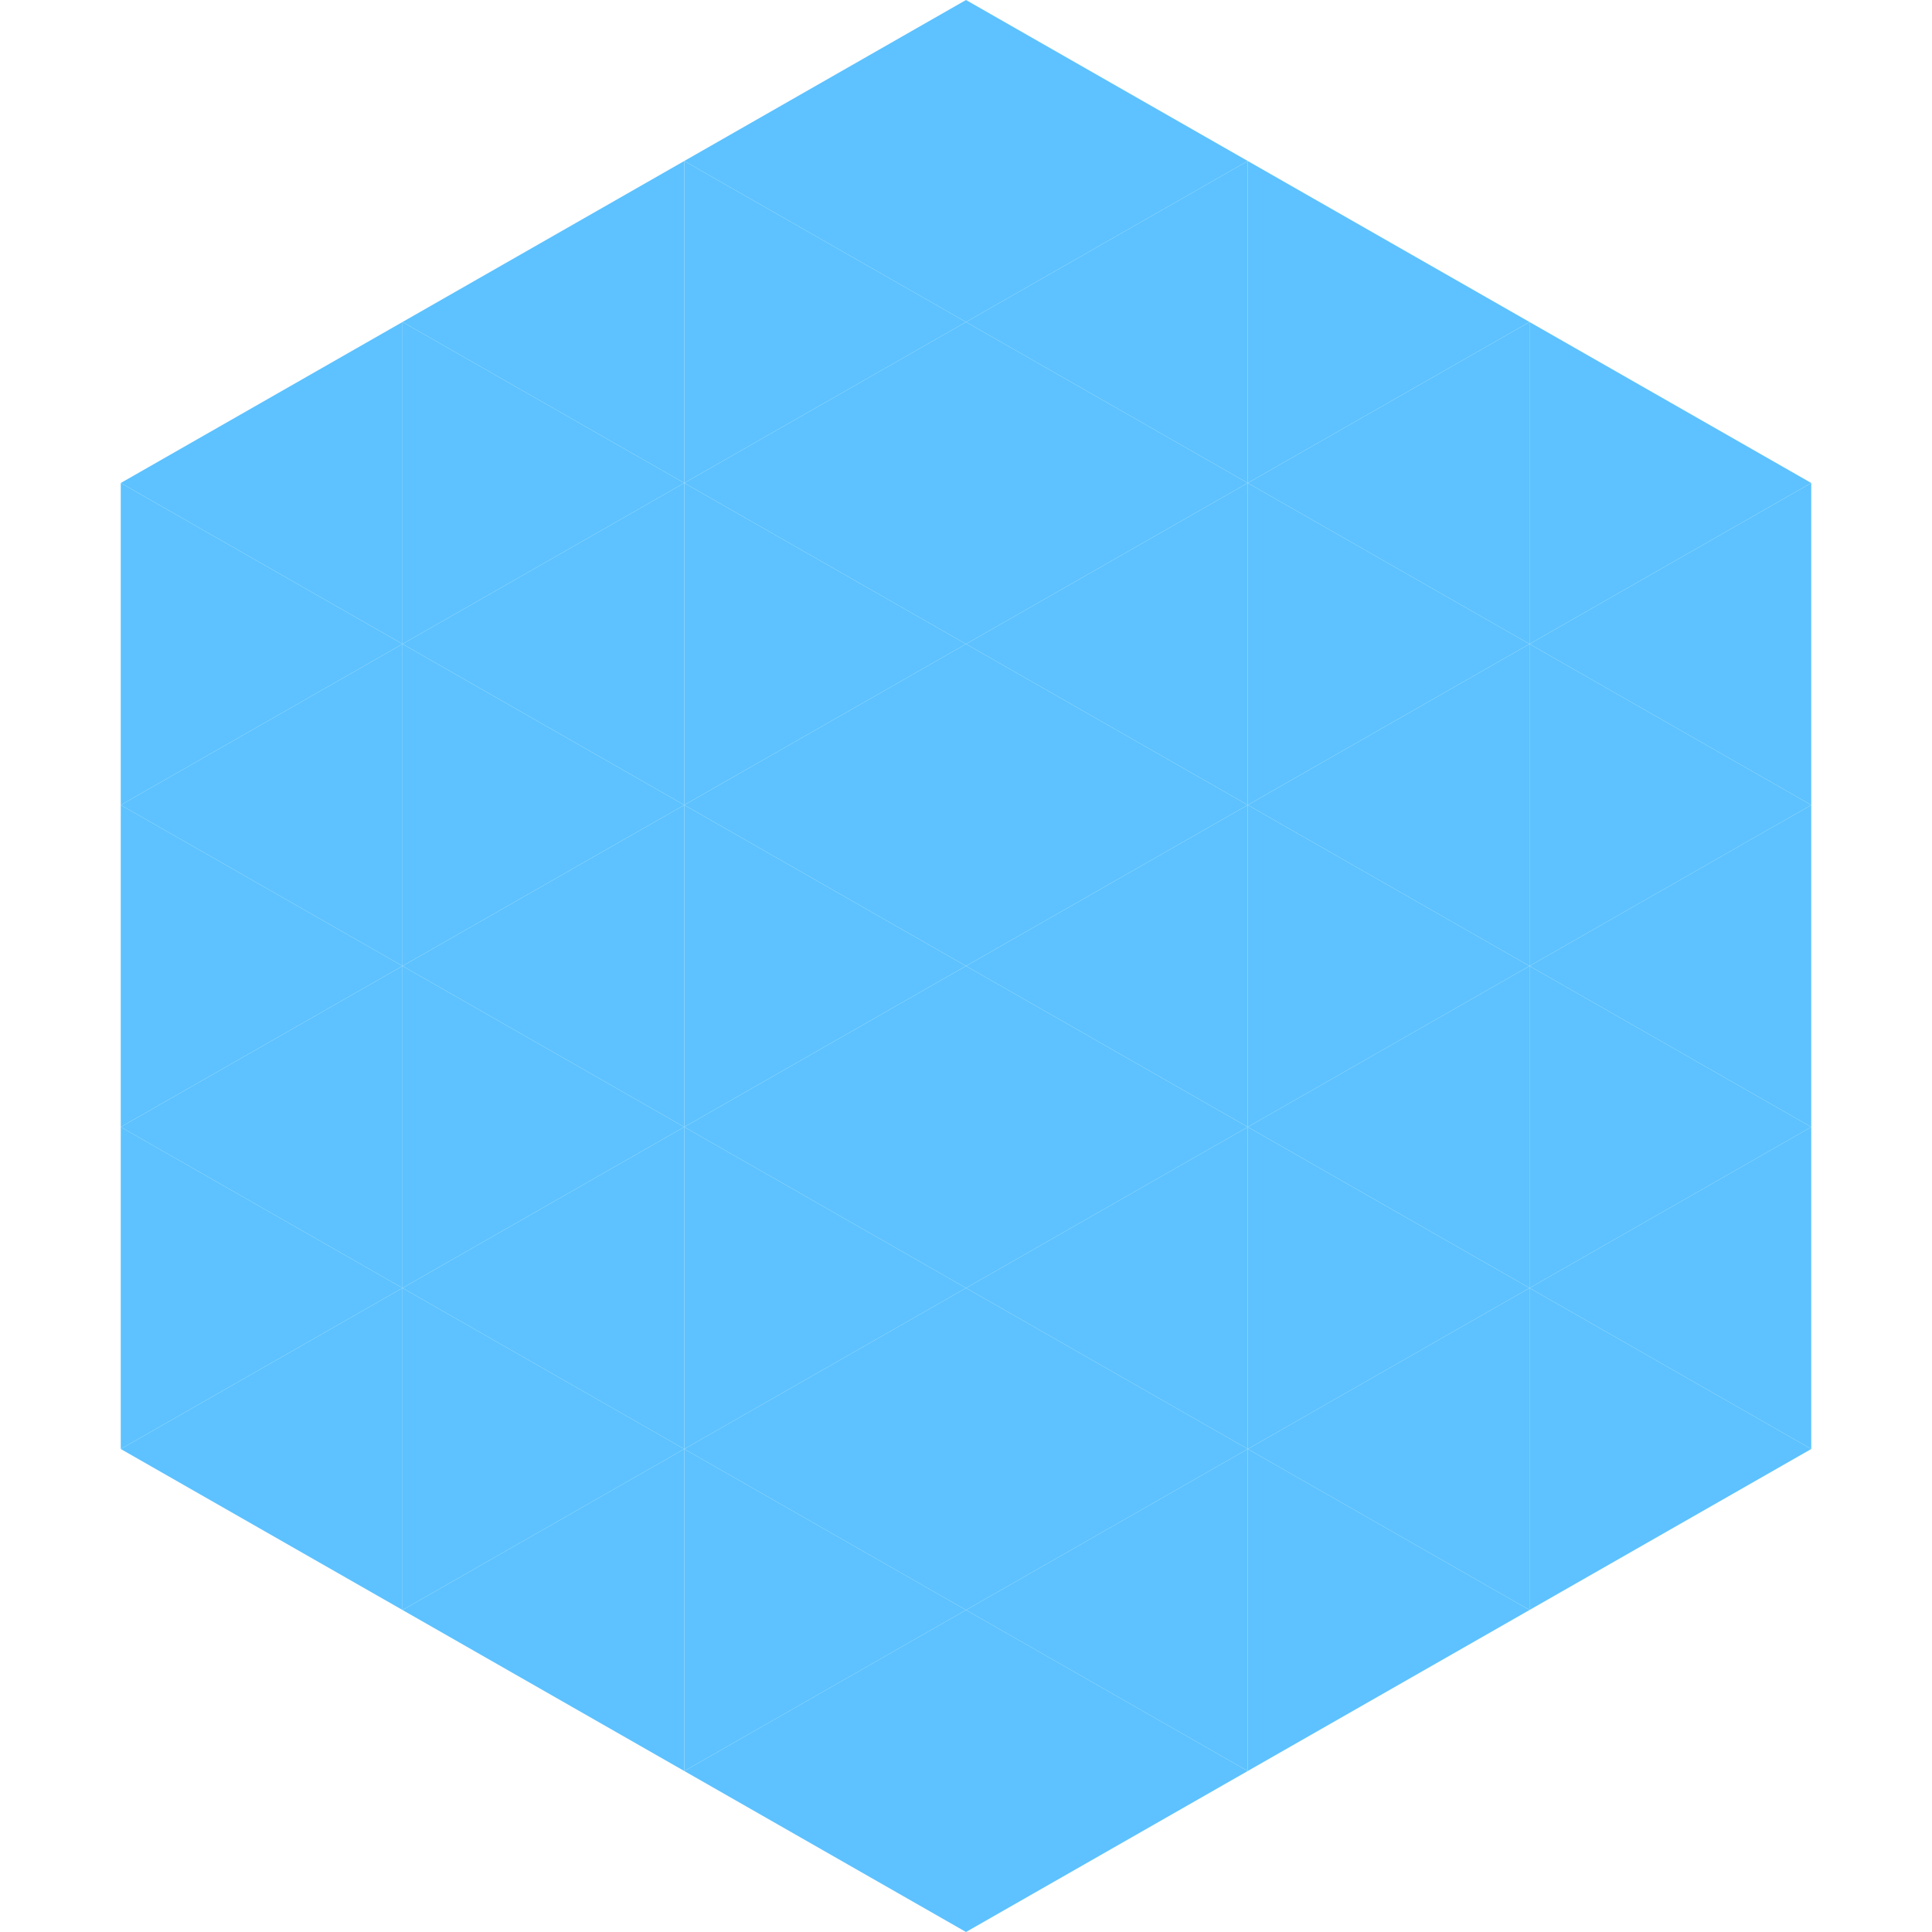
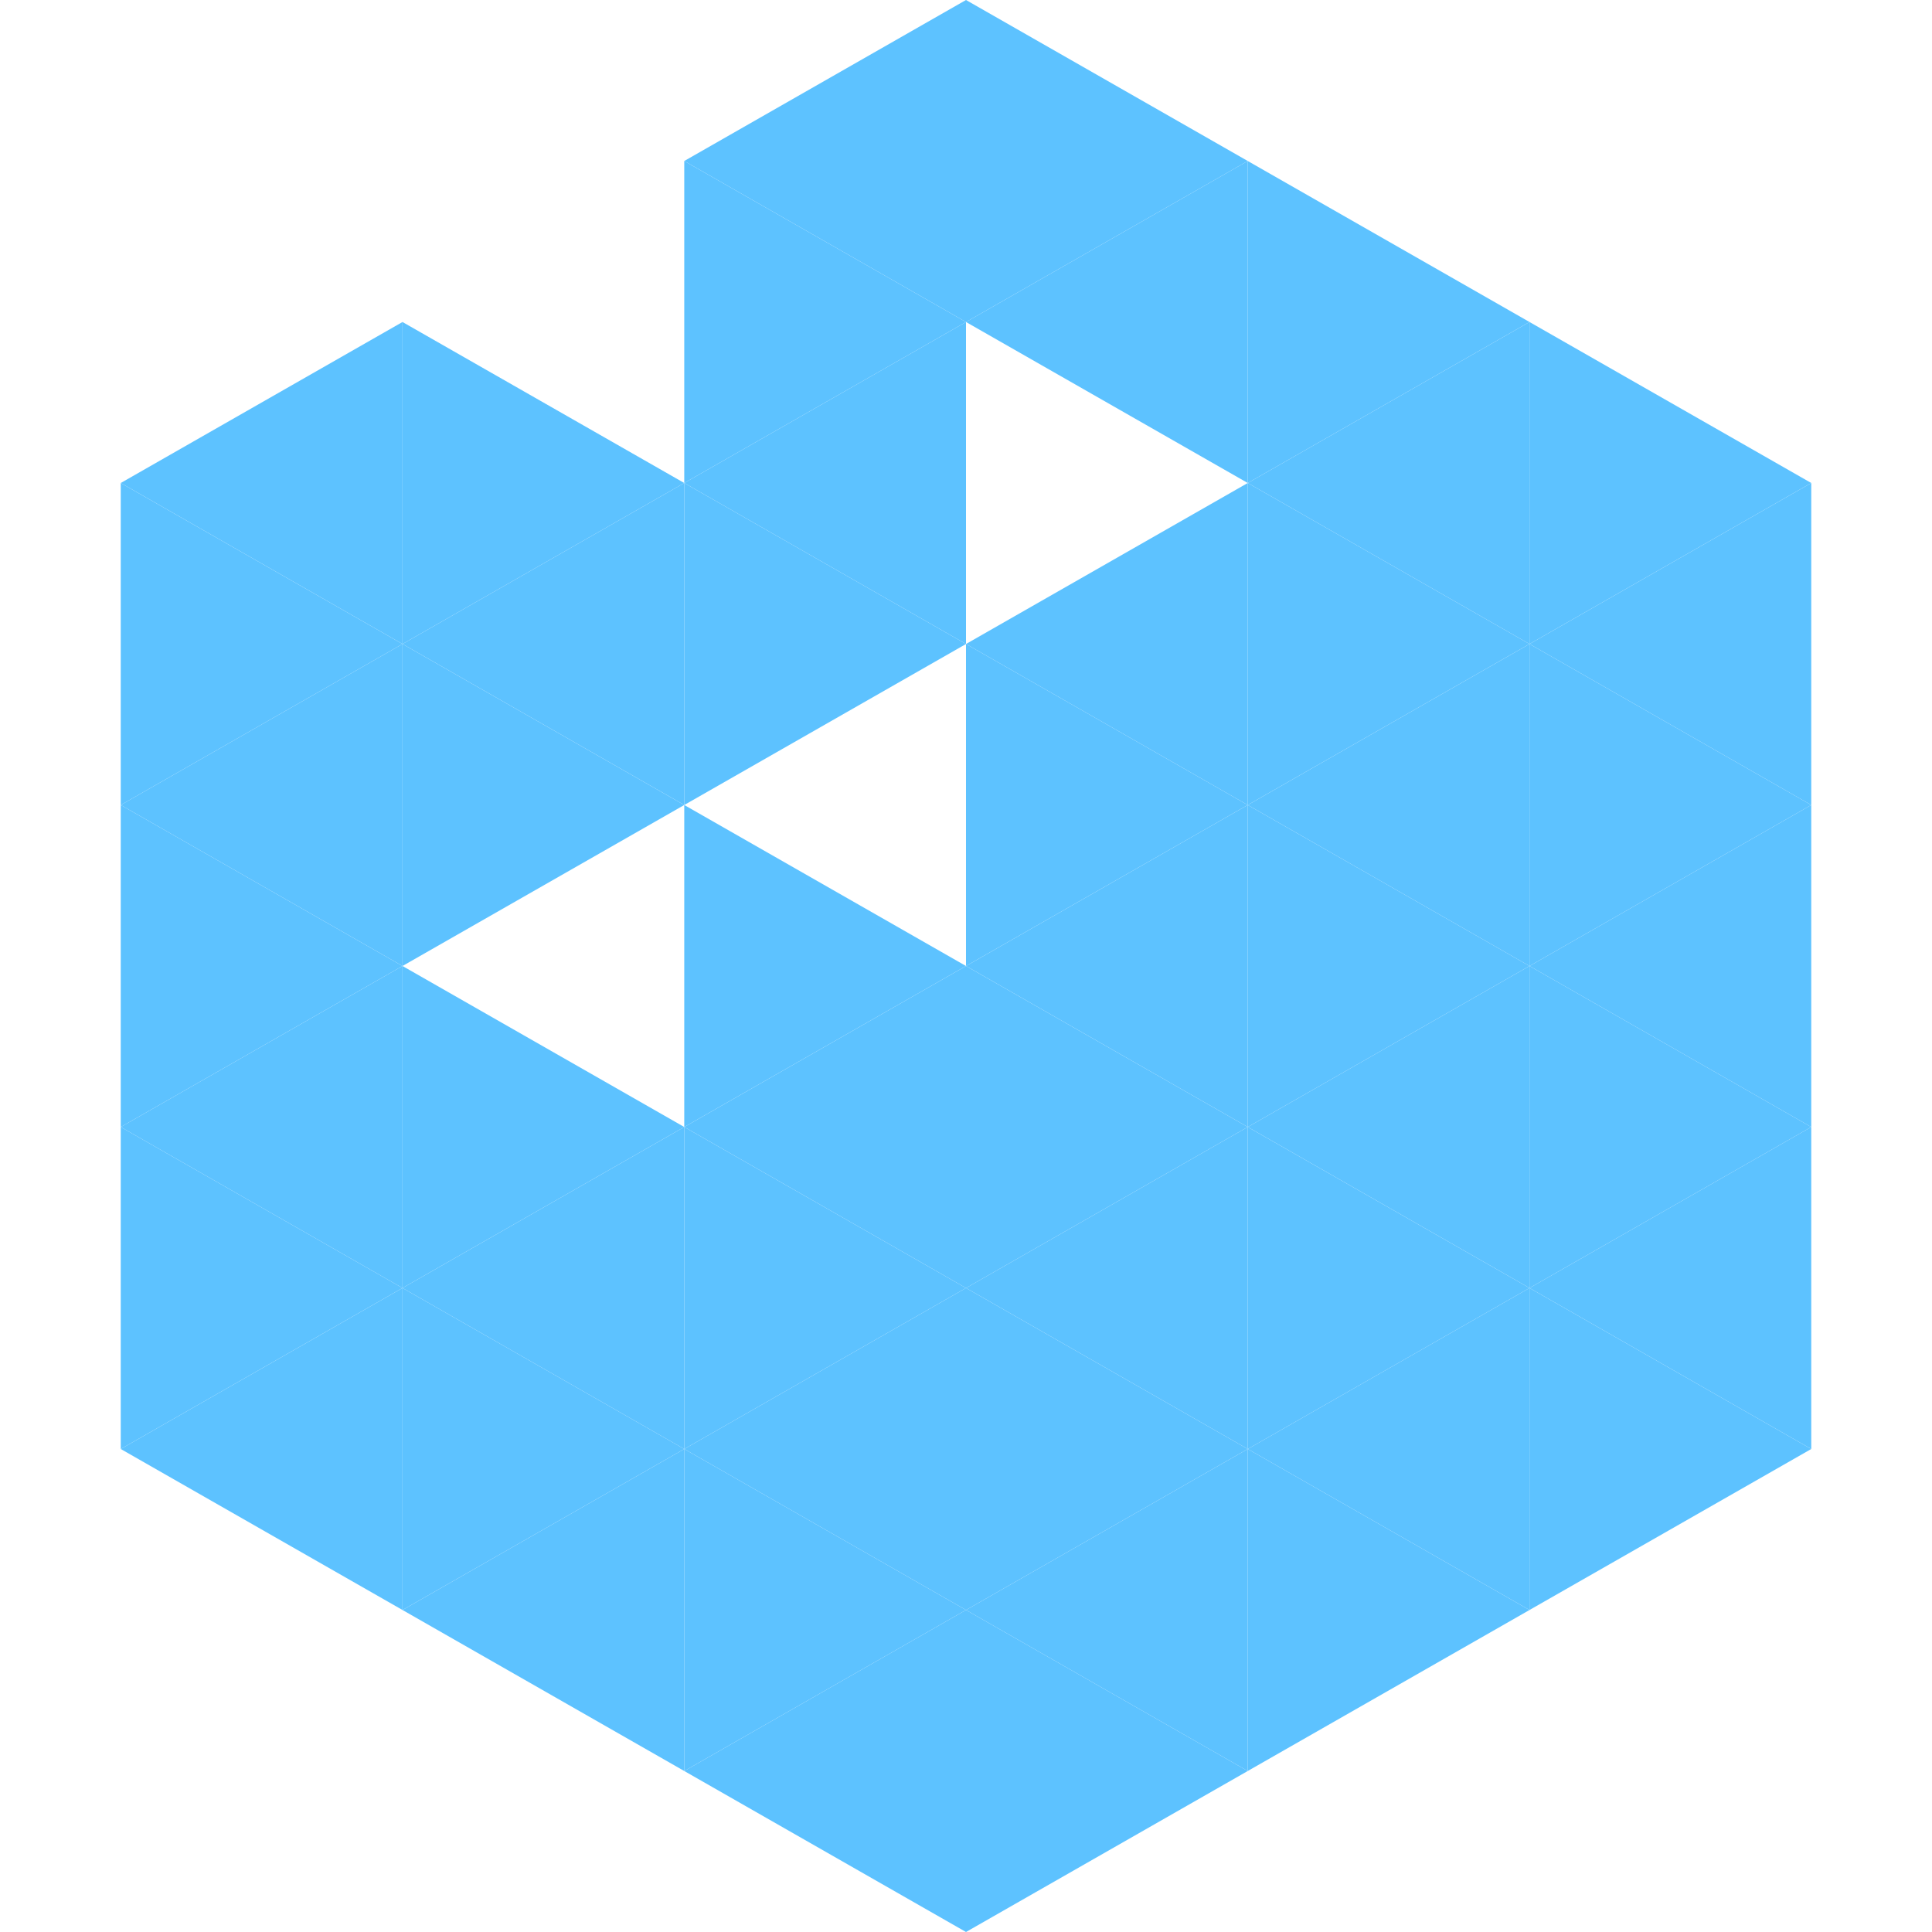
<svg xmlns="http://www.w3.org/2000/svg" width="240" height="240">
  <polygon points="50,40 15,60 50,80" style="fill:rgb(93,194,255)" />
  <polygon points="190,40 225,60 190,80" style="fill:rgb(93,194,255)" />
  <polygon points="15,60 50,80 15,100" style="fill:rgb(93,194,255)" />
  <polygon points="225,60 190,80 225,100" style="fill:rgb(93,194,255)" />
  <polygon points="50,80 15,100 50,120" style="fill:rgb(93,194,255)" />
  <polygon points="190,80 225,100 190,120" style="fill:rgb(93,194,255)" />
  <polygon points="15,100 50,120 15,140" style="fill:rgb(93,194,255)" />
  <polygon points="225,100 190,120 225,140" style="fill:rgb(93,194,255)" />
  <polygon points="50,120 15,140 50,160" style="fill:rgb(93,194,255)" />
  <polygon points="190,120 225,140 190,160" style="fill:rgb(93,194,255)" />
  <polygon points="15,140 50,160 15,180" style="fill:rgb(93,194,255)" />
  <polygon points="225,140 190,160 225,180" style="fill:rgb(93,194,255)" />
  <polygon points="50,160 15,180 50,200" style="fill:rgb(93,194,255)" />
  <polygon points="190,160 225,180 190,200" style="fill:rgb(93,194,255)" />
  <polygon points="15,180 50,200 15,220" style="fill:rgb(255,255,255); fill-opacity:0" />
  <polygon points="225,180 190,200 225,220" style="fill:rgb(255,255,255); fill-opacity:0" />
  <polygon points="50,0 85,20 50,40" style="fill:rgb(255,255,255); fill-opacity:0" />
  <polygon points="190,0 155,20 190,40" style="fill:rgb(255,255,255); fill-opacity:0" />
-   <polygon points="85,20 50,40 85,60" style="fill:rgb(93,194,255)" />
  <polygon points="155,20 190,40 155,60" style="fill:rgb(93,194,255)" />
  <polygon points="50,40 85,60 50,80" style="fill:rgb(93,194,255)" />
  <polygon points="190,40 155,60 190,80" style="fill:rgb(93,194,255)" />
  <polygon points="85,60 50,80 85,100" style="fill:rgb(93,194,255)" />
  <polygon points="155,60 190,80 155,100" style="fill:rgb(93,194,255)" />
  <polygon points="50,80 85,100 50,120" style="fill:rgb(93,194,255)" />
  <polygon points="190,80 155,100 190,120" style="fill:rgb(93,194,255)" />
-   <polygon points="85,100 50,120 85,140" style="fill:rgb(93,194,255)" />
  <polygon points="155,100 190,120 155,140" style="fill:rgb(93,194,255)" />
  <polygon points="50,120 85,140 50,160" style="fill:rgb(93,194,255)" />
  <polygon points="190,120 155,140 190,160" style="fill:rgb(93,194,255)" />
  <polygon points="85,140 50,160 85,180" style="fill:rgb(93,194,255)" />
  <polygon points="155,140 190,160 155,180" style="fill:rgb(93,194,255)" />
  <polygon points="50,160 85,180 50,200" style="fill:rgb(93,194,255)" />
  <polygon points="190,160 155,180 190,200" style="fill:rgb(93,194,255)" />
  <polygon points="85,180 50,200 85,220" style="fill:rgb(93,194,255)" />
  <polygon points="155,180 190,200 155,220" style="fill:rgb(93,194,255)" />
  <polygon points="120,0 85,20 120,40" style="fill:rgb(93,194,255)" />
  <polygon points="120,0 155,20 120,40" style="fill:rgb(93,194,255)" />
  <polygon points="85,20 120,40 85,60" style="fill:rgb(93,194,255)" />
  <polygon points="155,20 120,40 155,60" style="fill:rgb(93,194,255)" />
  <polygon points="120,40 85,60 120,80" style="fill:rgb(93,194,255)" />
-   <polygon points="120,40 155,60 120,80" style="fill:rgb(93,194,255)" />
  <polygon points="85,60 120,80 85,100" style="fill:rgb(93,194,255)" />
  <polygon points="155,60 120,80 155,100" style="fill:rgb(93,194,255)" />
-   <polygon points="120,80 85,100 120,120" style="fill:rgb(93,194,255)" />
  <polygon points="120,80 155,100 120,120" style="fill:rgb(93,194,255)" />
  <polygon points="85,100 120,120 85,140" style="fill:rgb(93,194,255)" />
  <polygon points="155,100 120,120 155,140" style="fill:rgb(93,194,255)" />
  <polygon points="120,120 85,140 120,160" style="fill:rgb(93,194,255)" />
  <polygon points="120,120 155,140 120,160" style="fill:rgb(93,194,255)" />
  <polygon points="85,140 120,160 85,180" style="fill:rgb(93,194,255)" />
  <polygon points="155,140 120,160 155,180" style="fill:rgb(93,194,255)" />
  <polygon points="120,160 85,180 120,200" style="fill:rgb(93,194,255)" />
  <polygon points="120,160 155,180 120,200" style="fill:rgb(93,194,255)" />
  <polygon points="85,180 120,200 85,220" style="fill:rgb(93,194,255)" />
  <polygon points="155,180 120,200 155,220" style="fill:rgb(93,194,255)" />
  <polygon points="120,200 85,220 120,240" style="fill:rgb(93,194,255)" />
  <polygon points="120,200 155,220 120,240" style="fill:rgb(93,194,255)" />
  <polygon points="85,220 120,240 85,260" style="fill:rgb(255,255,255); fill-opacity:0" />
  <polygon points="155,220 120,240 155,260" style="fill:rgb(255,255,255); fill-opacity:0" />
</svg>